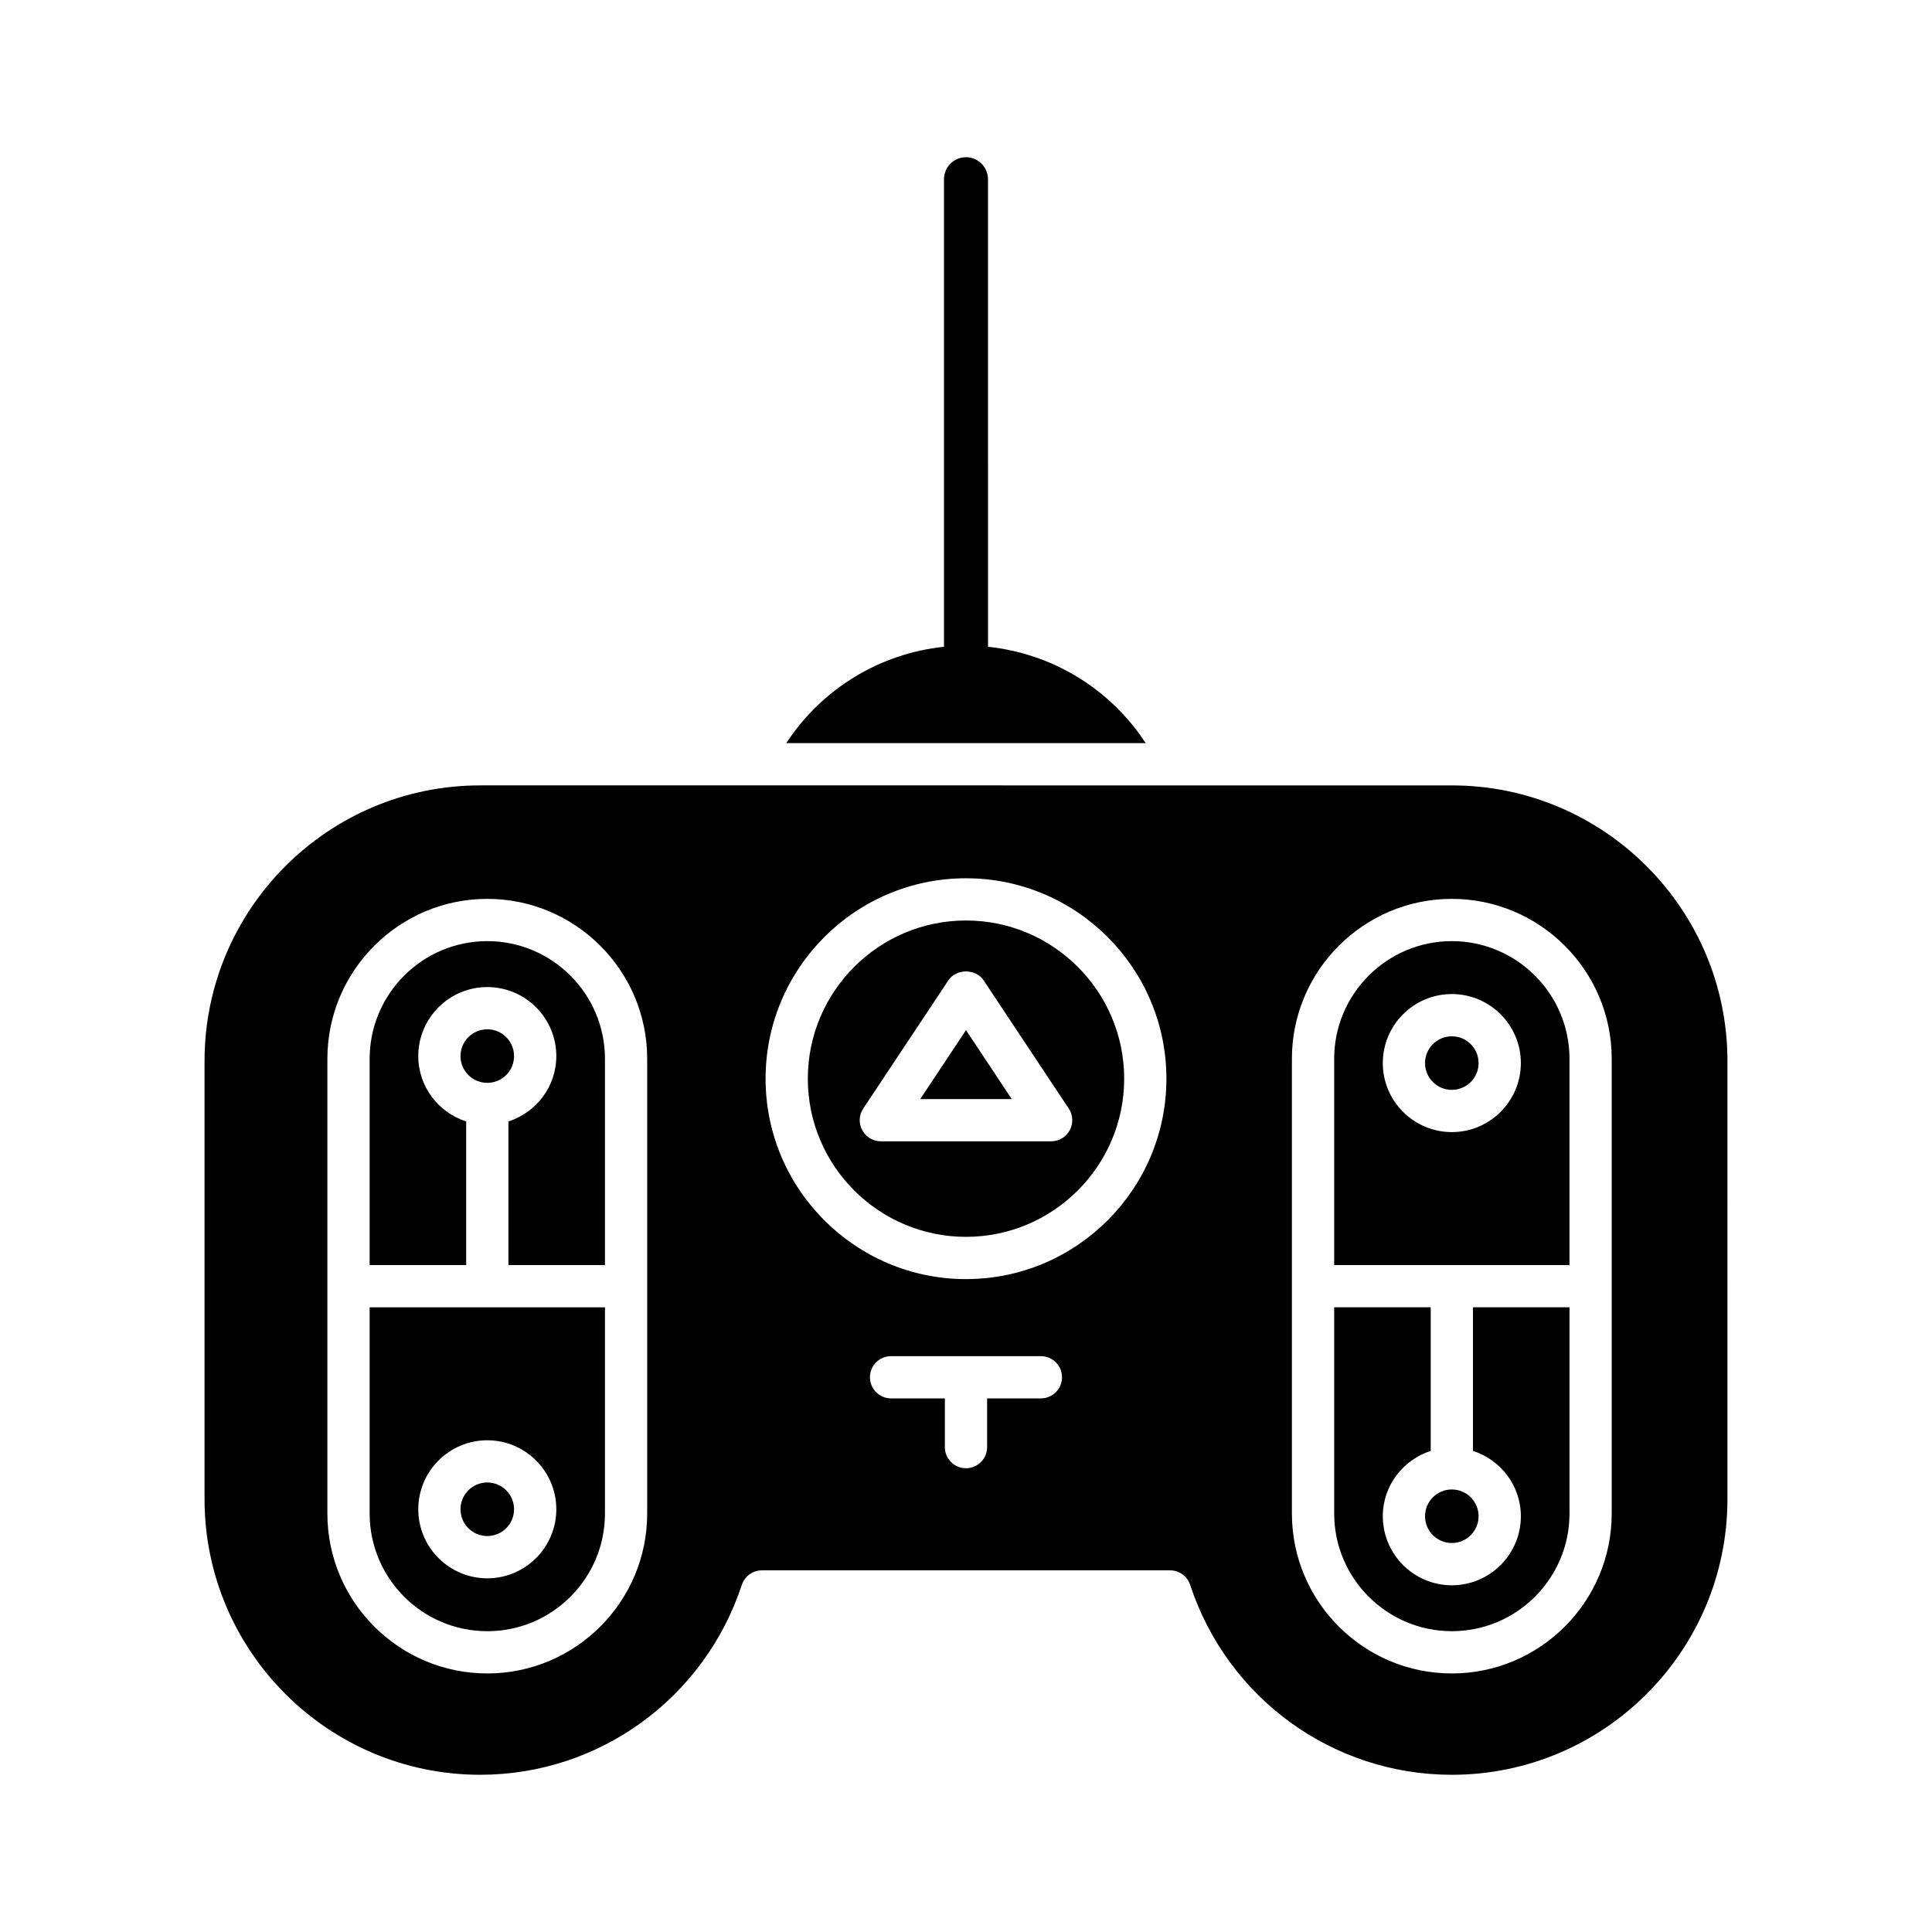
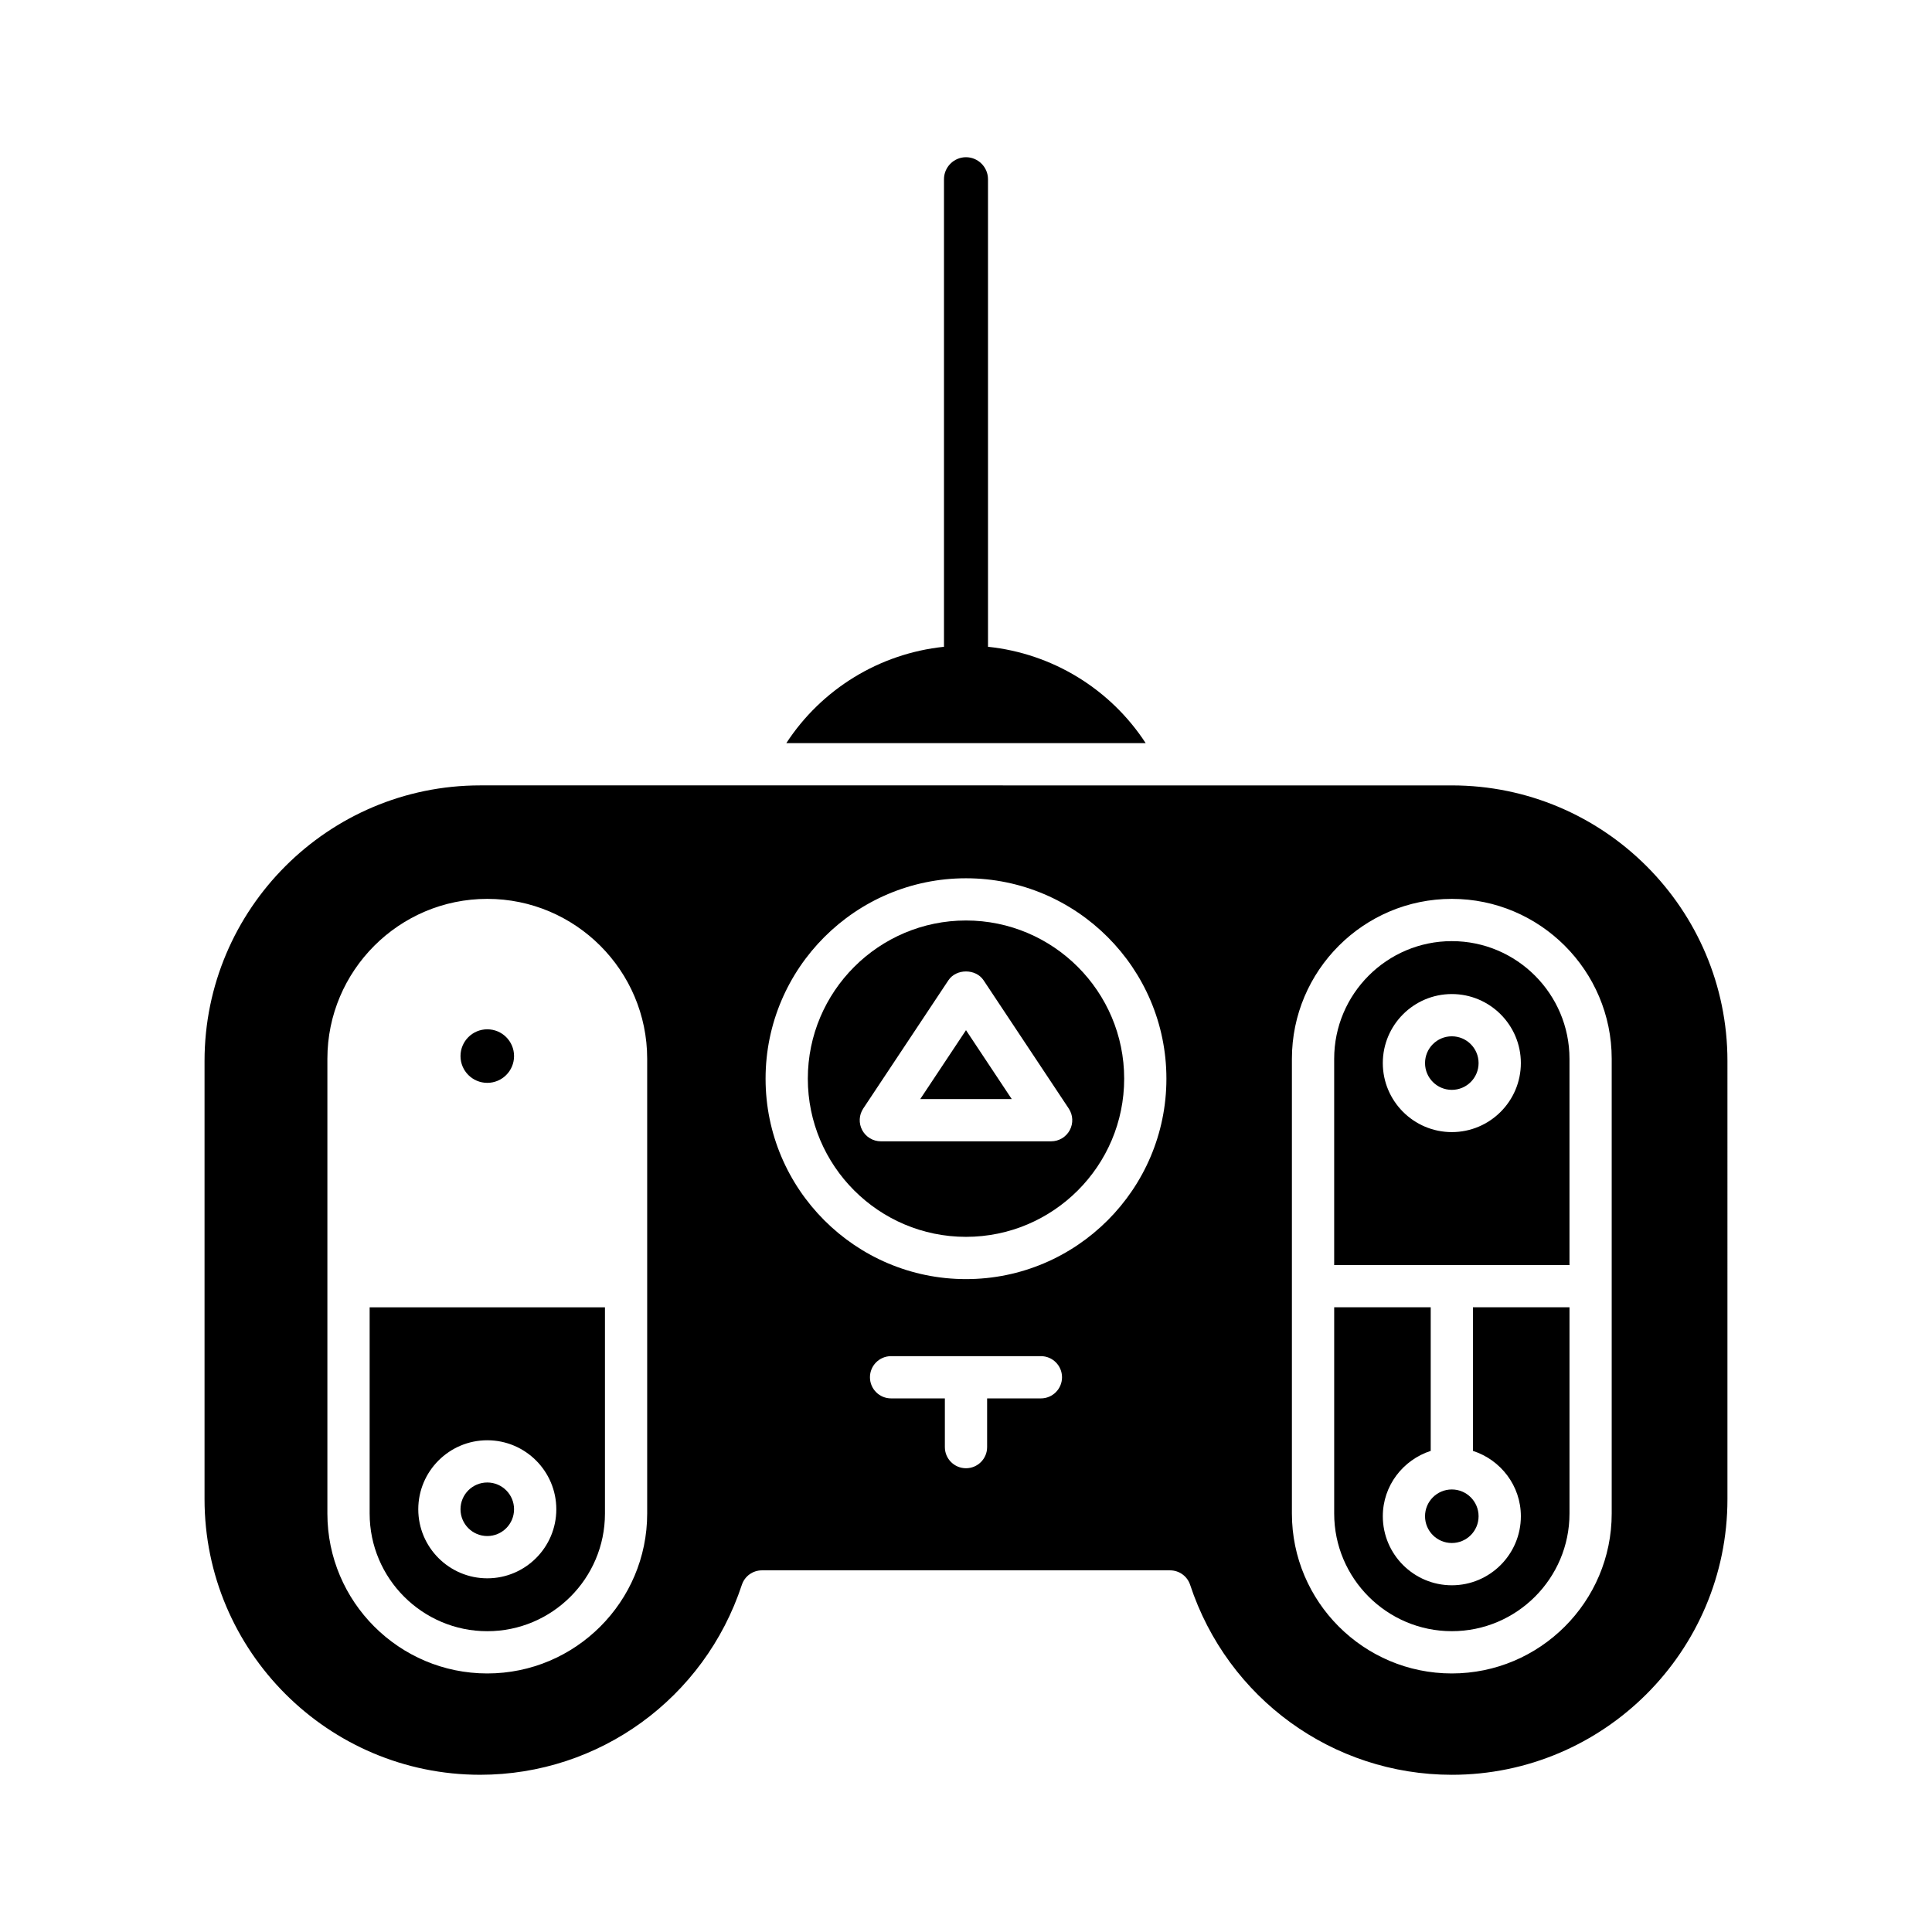
<svg xmlns="http://www.w3.org/2000/svg" fill="#000000" width="800px" height="800px" version="1.1" viewBox="144 144 512 512">
  <g>
    <path d="m387.87 435.27h24.254l-12.125-18.266z" />
-     <path d="m273.14 393.41c-17.191 0-31.18 13.988-31.18 31.184v54.66h25.582v-38.055c-7.34-2.379-12.695-9.203-12.695-17.324 0-10.086 8.207-18.293 18.293-18.293 10.082 0 18.289 8.207 18.289 18.293 0 8.121-5.356 14.941-12.691 17.324v38.055h25.582v-54.66c0-17.195-13.988-31.184-31.18-31.184z" />
    <path d="m241.96 545.11c0 17.191 13.988 31.176 31.18 31.176 17.191 0 31.18-13.984 31.18-31.176v-54.66h-62.359zm31.18-19.426c10.082 0 18.289 8.207 18.289 18.293 0 10.086-8.207 18.293-18.289 18.293-10.086 0-18.293-8.207-18.293-18.293 0-10.09 8.207-18.293 18.293-18.293z" />
    <path d="m280.23 543.97c0 3.918-3.176 7.098-7.094 7.098-3.922 0-7.098-3.18-7.098-7.098s3.176-7.094 7.098-7.094c3.918 0 7.094 3.176 7.094 7.094" />
    <path d="m400 387.94c-23.113 0-41.918 18.805-41.918 41.918-0.004 23.113 18.805 41.918 41.918 41.918s41.918-18.805 41.918-41.918-18.805-41.918-41.918-41.918zm27.5 55.566c-0.977 1.82-2.871 2.953-4.934 2.953h-45.133c-2.062 0-3.957-1.133-4.934-2.953-0.973-1.82-0.871-4.023 0.27-5.738l22.566-33.98c2.07-3.125 7.254-3.125 9.324 0l22.566 33.98c1.145 1.715 1.246 3.918 0.273 5.738z" />
    <path d="m280.23 423.87c0 3.918-3.176 7.098-7.094 7.098-3.922 0-7.098-3.18-7.098-7.098 0-3.918 3.176-7.094 7.098-7.094 3.918 0 7.094 3.176 7.094 7.094" />
    <path d="m535.84 425.73c0 3.918-3.176 7.094-7.094 7.094s-7.098-3.176-7.098-7.094c0-3.918 3.18-7.098 7.098-7.098s7.094 3.18 7.094 7.098" />
    <path d="m528.75 393.41c-17.191 0-31.18 13.988-31.18 31.184v54.66h62.359v-54.66c0-17.195-13.988-31.184-31.18-31.184zm0 50.609c-10.086 0-18.293-8.207-18.293-18.293 0-10.086 8.207-18.293 18.293-18.293s18.293 8.207 18.293 18.293c0 10.09-8.207 18.293-18.293 18.293z" />
    <path d="m601.79 425.18c0-40.273-32.766-73.039-73.039-73.039l-185.9-0.004h-0.051-71.555c-40.277 0-73.039 32.77-73.039 73.039v116.11c0 40.277 32.766 73.047 73.039 73.047 31.539 0 59.41-20.227 69.352-50.332 0.758-2.297 2.898-3.844 5.316-3.844h108.17c2.418 0 4.559 1.547 5.316 3.844 9.941 30.109 37.812 50.336 69.352 50.336 40.277 0 73.039-32.766 73.039-73.047zm-286.28 119.93c0 23.363-19.012 42.371-42.375 42.371s-42.375-19.008-42.375-42.371v-120.52c0-23.363 19.012-42.379 42.375-42.379s42.375 19.012 42.375 42.379zm104.34-30.52h-14.254v12.91c0 3.094-2.508 5.598-5.598 5.598s-5.598-2.504-5.598-5.598v-12.91h-14.254c-3.09 0-5.598-2.504-5.598-5.598s2.508-5.598 5.598-5.598h39.703c3.09 0 5.598 2.504 5.598 5.598s-2.508 5.598-5.598 5.598zm-19.852-31.613c-29.289 0-53.113-23.828-53.113-53.113s23.828-53.113 53.113-53.113c29.289 0 53.113 23.828 53.113 53.113s-23.828 53.113-53.113 53.113zm171.12 62.133c0 23.363-19.012 42.371-42.375 42.371s-42.375-19.008-42.375-42.371v-120.52c0-23.363 19.012-42.379 42.375-42.379s42.375 19.012 42.375 42.379z" />
    <path d="m535.84 545.82c0 3.918-3.176 7.094-7.094 7.094s-7.098-3.176-7.098-7.094 3.18-7.098 7.098-7.098 7.094 3.18 7.094 7.098" />
    <path d="m534.35 528.5c7.336 2.379 12.695 9.203 12.695 17.324 0 10.086-8.207 18.293-18.293 18.293s-18.293-8.207-18.293-18.293c0-8.121 5.356-14.941 12.695-17.324v-38.055h-25.582v54.66c0 17.191 13.988 31.176 31.18 31.176s31.18-13.984 31.18-31.176v-54.66h-25.582z" />
    <path d="m352.38 340.94h95.238c-9.34-14.34-24.703-23.758-41.785-25.535l-0.004-123.91c0-3.207-2.625-5.832-5.832-5.832-3.207 0-5.832 2.625-5.832 5.832v123.91c-17.078 1.777-32.445 11.199-41.785 25.535z" />
  </g>
</svg>